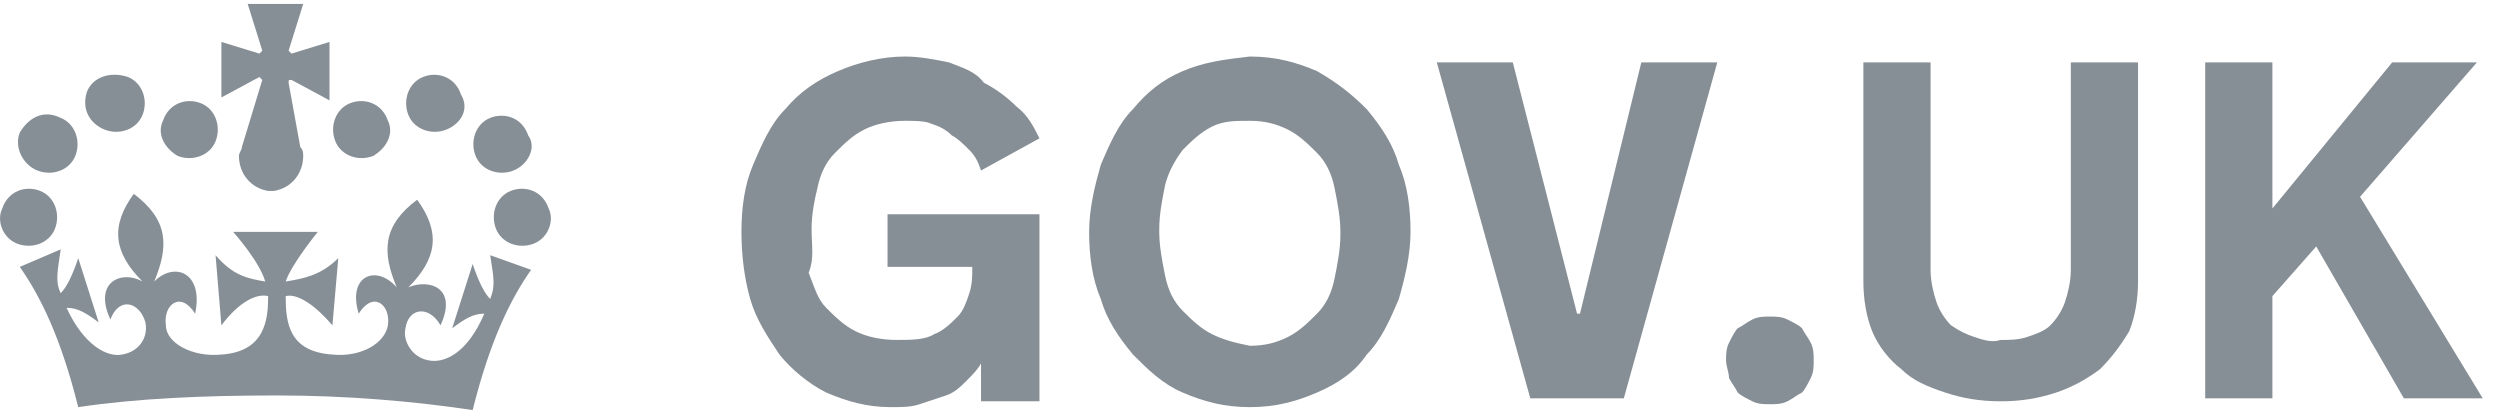
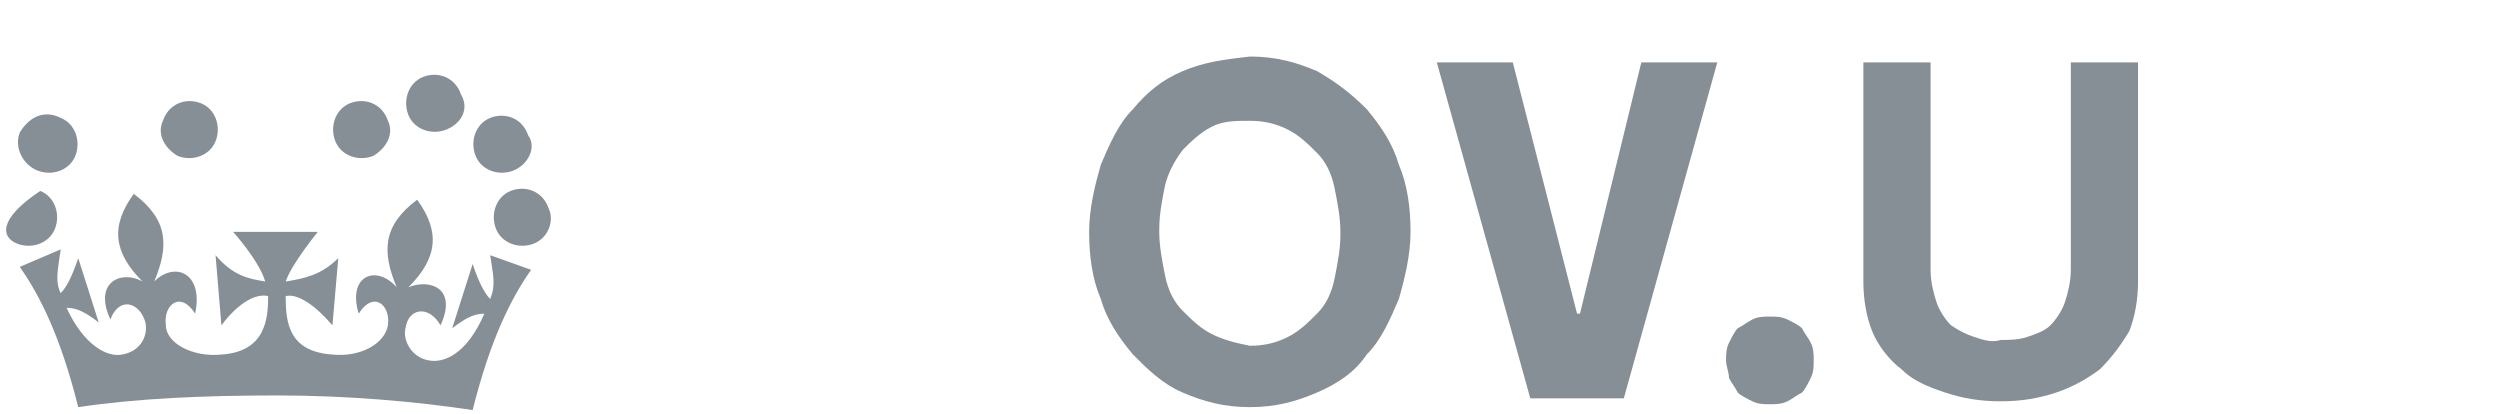
<svg xmlns="http://www.w3.org/2000/svg" width="139" height="23" viewBox="0 0 139 23" fill="none">
-   <path d="M122.609 22.149H126.346V16.464L128.782 13.702L133.656 22.149H138.042L131.219 10.941L137.717 3.468H133.006L126.346 11.591V3.468H122.609V22.149Z" fill="#868E96" />
  <path d="M109.777 18.738C109.29 18.576 108.965 18.413 108.477 18.088C108.152 17.763 107.828 17.276 107.665 16.789C107.503 16.301 107.34 15.652 107.34 15.002V3.468H103.604V15.652C103.604 16.626 103.766 17.601 104.091 18.413C104.416 19.225 105.066 20.038 105.716 20.525C106.366 21.175 107.178 21.5 108.152 21.824C109.127 22.149 110.102 22.312 111.239 22.312C112.376 22.312 113.351 22.149 114.325 21.824C115.3 21.5 116.112 21.012 116.762 20.525C117.412 19.875 117.899 19.225 118.386 18.413C118.711 17.601 118.874 16.626 118.874 15.652V3.468H115.138V15.002C115.138 15.652 114.975 16.301 114.813 16.789C114.65 17.276 114.325 17.763 114 18.088C113.676 18.413 113.188 18.576 112.701 18.738C112.214 18.901 111.726 18.901 111.239 18.901C110.752 19.063 110.264 18.901 109.777 18.738Z" fill="#868E96" />
  <path d="M96.131 21.013C96.294 21.337 96.456 21.5 96.618 21.825C96.781 21.987 97.106 22.15 97.431 22.312C97.756 22.475 98.081 22.475 98.405 22.475C98.73 22.475 99.055 22.475 99.38 22.312C99.705 22.15 99.867 21.987 100.192 21.825C100.355 21.662 100.517 21.337 100.68 21.013C100.842 20.688 100.842 20.363 100.842 20.038C100.842 19.713 100.842 19.388 100.68 19.063C100.517 18.738 100.355 18.576 100.192 18.251C100.03 18.089 99.705 17.926 99.38 17.764C99.055 17.601 98.73 17.601 98.405 17.601C98.081 17.601 97.756 17.601 97.431 17.764C97.106 17.926 96.943 18.089 96.618 18.251C96.456 18.413 96.294 18.738 96.131 19.063C95.969 19.388 95.969 19.713 95.969 20.038C95.969 20.363 96.131 20.688 96.131 21.013Z" fill="#868E96" />
  <path d="M90.284 22.149L95.482 3.468H91.258L87.847 17.439H87.684L84.111 3.468H79.887L85.085 22.149H90.284Z" fill="#868E96" />
  <path d="M67.379 18.575C66.729 18.25 66.242 17.763 65.754 17.276C65.267 16.788 64.942 16.139 64.78 15.327C64.617 14.514 64.455 13.702 64.455 12.89V12.727C64.455 11.915 64.617 11.103 64.78 10.291C64.942 9.641 65.267 8.991 65.754 8.342C66.242 7.854 66.729 7.367 67.379 7.042C68.029 6.717 68.678 6.717 69.491 6.717C70.303 6.717 70.953 6.88 71.602 7.204C72.252 7.529 72.74 8.017 73.227 8.504C73.714 8.991 74.039 9.641 74.201 10.453C74.364 11.265 74.526 12.078 74.526 12.89V13.052C74.526 13.865 74.364 14.677 74.201 15.489C74.039 16.301 73.714 16.951 73.227 17.438C72.74 17.926 72.252 18.413 71.602 18.738C70.953 19.063 70.303 19.225 69.491 19.225C68.678 19.063 68.029 18.9 67.379 18.575ZM65.754 3.956C64.617 4.443 63.805 5.093 62.993 6.067C62.181 6.88 61.693 8.017 61.206 9.154C60.881 10.291 60.556 11.59 60.556 12.89C60.556 14.19 60.719 15.489 61.206 16.626C61.531 17.763 62.181 18.738 62.993 19.712C63.805 20.525 64.617 21.337 65.754 21.824C66.891 22.312 68.029 22.637 69.491 22.637C70.953 22.637 72.09 22.312 73.227 21.824C74.364 21.337 75.339 20.687 75.988 19.712C76.801 18.9 77.288 17.763 77.775 16.626C78.1 15.489 78.425 14.19 78.425 12.89C78.425 11.59 78.263 10.291 77.775 9.154C77.45 8.017 76.801 7.042 75.988 6.067C75.176 5.255 74.364 4.605 73.227 3.956C72.09 3.468 70.953 3.143 69.491 3.143C68.029 3.306 66.891 3.468 65.754 3.956Z" fill="#868E96" />
-   <path d="M45.124 12.727C45.124 11.915 45.286 11.103 45.449 10.453C45.611 9.641 45.936 8.991 46.423 8.504C46.911 8.017 47.398 7.529 48.048 7.204C48.697 6.88 49.51 6.717 50.322 6.717C50.809 6.717 51.459 6.717 51.784 6.88C52.271 7.042 52.596 7.204 52.921 7.529C53.246 7.692 53.571 8.017 53.896 8.342C54.221 8.666 54.383 8.991 54.545 9.479L57.794 7.692C57.469 7.042 57.145 6.392 56.495 5.905C56.008 5.418 55.358 4.93 54.708 4.605C54.221 3.956 53.571 3.793 52.759 3.468C51.946 3.306 51.134 3.143 50.322 3.143C49.022 3.143 47.723 3.468 46.586 3.956C45.449 4.443 44.474 5.093 43.662 6.067C42.849 6.88 42.362 8.017 41.875 9.154C41.388 10.291 41.225 11.59 41.225 12.89C41.225 14.19 41.388 15.489 41.712 16.626C42.037 17.763 42.687 18.738 43.337 19.712C43.987 20.525 44.961 21.337 45.936 21.824C47.073 22.312 48.21 22.637 49.51 22.637C50.16 22.637 50.647 22.637 51.134 22.474C51.621 22.312 52.109 22.149 52.596 21.987C53.084 21.824 53.408 21.499 53.733 21.174C54.058 20.85 54.383 20.525 54.545 20.2V22.312H57.794V11.915H49.347V14.839H54.058V15.002C54.058 15.327 54.058 15.814 53.896 16.301C53.733 16.788 53.571 17.276 53.246 17.601C52.921 17.926 52.434 18.413 51.946 18.575C51.459 18.9 50.647 18.9 49.835 18.9C49.022 18.9 48.21 18.738 47.56 18.413C46.911 18.088 46.423 17.601 45.936 17.113C45.449 16.626 45.286 15.976 44.961 15.164C45.286 14.352 45.124 13.702 45.124 12.727Z" fill="#868E96" />
-   <path d="M5.812 7.204C6.624 7.529 7.599 7.204 7.924 6.392C8.249 5.58 7.924 4.605 7.112 4.28C6.137 3.955 5.162 4.28 4.838 5.092C4.513 6.067 5 6.879 5.812 7.204Z" fill="#868E96" />
  <path d="M2.076 9.479C2.888 9.804 3.863 9.479 4.187 8.667C4.512 7.855 4.187 6.88 3.375 6.555C2.401 6.068 1.588 6.555 1.101 7.367C0.776 8.18 1.263 9.154 2.076 9.479Z" fill="#868E96" />
-   <path d="M0.939 13.54C1.751 13.865 2.726 13.54 3.051 12.727C3.376 11.915 3.051 10.941 2.238 10.616C1.426 10.291 0.452 10.616 0.127 11.59C-0.198 12.24 0.127 13.215 0.939 13.54Z" fill="#868E96" />
+   <path d="M0.939 13.54C1.751 13.865 2.726 13.54 3.051 12.727C3.376 11.915 3.051 10.941 2.238 10.616C-0.198 12.24 0.127 13.215 0.939 13.54Z" fill="#868E96" />
  <path d="M9.873 8.666C10.686 8.991 11.66 8.666 11.985 7.854C12.31 7.042 11.985 6.067 11.173 5.742C10.361 5.418 9.386 5.742 9.061 6.717C8.736 7.367 9.061 8.179 9.873 8.666Z" fill="#868E96" />
  <path d="M24.818 7.204C24.006 7.529 23.031 7.204 22.706 6.392C22.382 5.58 22.706 4.605 23.519 4.28C24.331 3.955 25.306 4.28 25.631 5.255C26.118 6.067 25.631 6.879 24.818 7.204Z" fill="#868E96" />
  <path d="M28.555 9.479C27.742 9.804 26.768 9.479 26.443 8.666C26.118 7.854 26.443 6.88 27.255 6.555C28.067 6.23 29.042 6.555 29.367 7.529C29.854 8.179 29.367 9.154 28.555 9.479Z" fill="#868E96" />
  <path d="M29.692 13.54C28.879 13.865 27.905 13.54 27.58 12.727C27.255 11.915 27.58 10.941 28.392 10.616C29.204 10.291 30.179 10.616 30.504 11.59C30.829 12.24 30.504 13.215 29.692 13.54Z" fill="#868E96" />
  <path d="M20.757 8.666C19.945 8.991 18.97 8.666 18.645 7.854C18.32 7.042 18.645 6.067 19.457 5.742C20.27 5.418 21.244 5.742 21.569 6.717C21.894 7.367 21.569 8.179 20.757 8.666Z" fill="#868E96" />
-   <path d="M16.209 4.443L18.32 5.58V2.331L16.209 2.981L16.046 2.819L16.858 0.219H15.396H13.772L14.584 2.819L14.422 2.981L12.31 2.331V5.418L14.422 4.281L14.584 4.443L13.447 8.179C13.447 8.342 13.285 8.504 13.285 8.667C13.285 9.641 13.934 10.454 14.909 10.616H15.072C15.234 10.616 15.234 10.616 15.234 10.616C16.209 10.454 16.858 9.641 16.858 8.667C16.858 8.504 16.858 8.342 16.696 8.179L16.046 4.605C16.046 4.443 16.046 4.443 16.209 4.443Z" fill="#868E96" />
  <path d="M15.396 21.987C19.295 21.987 23.031 22.312 26.28 22.799C27.255 18.901 28.392 16.626 29.529 15.002L27.255 14.19C27.417 15.327 27.58 15.814 27.255 16.626C26.93 16.301 26.605 15.652 26.28 14.677L25.143 18.251C25.793 17.763 26.28 17.439 26.93 17.439C25.955 19.713 24.656 20.2 23.843 20.038C22.869 19.875 22.381 18.901 22.544 18.251C22.706 17.114 23.843 16.951 24.493 18.088C25.468 15.976 23.843 15.489 22.706 15.976C24.331 14.352 24.493 12.89 23.194 11.103C21.244 12.565 21.244 14.027 22.057 15.976C20.919 14.677 19.295 15.327 19.945 17.439C20.757 16.139 21.732 16.951 21.569 18.088C21.407 19.063 20.107 19.875 18.483 19.713C16.046 19.55 15.884 17.926 15.884 16.464C16.534 16.301 17.508 16.951 18.483 18.088L18.808 14.352C17.833 15.327 16.858 15.489 15.884 15.652C16.209 14.677 17.671 12.89 17.671 12.89H15.559H12.96C12.96 12.89 14.422 14.514 14.747 15.652C13.772 15.489 12.96 15.327 11.985 14.19L12.31 18.088C13.285 16.789 14.259 16.301 14.909 16.464C14.909 17.763 14.747 19.55 12.31 19.713C10.685 19.875 9.224 19.063 9.224 18.088C9.061 16.951 10.036 16.139 10.848 17.439C11.335 15.164 9.711 14.514 8.574 15.652C9.386 13.702 9.386 12.24 7.437 10.778C6.137 12.565 6.3 14.027 7.924 15.652C6.787 15.002 5.162 15.652 6.137 17.763C6.624 16.464 7.762 16.789 8.086 17.926C8.249 18.738 7.762 19.55 6.787 19.713C5.975 19.875 4.675 19.225 3.7 17.114C4.35 17.114 4.838 17.439 5.487 17.926L4.35 14.352C4.025 15.327 3.7 15.976 3.376 16.301C3.051 15.652 3.213 15.002 3.376 13.865L1.101 14.839C2.238 16.464 3.376 18.738 4.35 22.637C7.599 22.149 11.335 21.987 15.396 21.987Z" fill="#868E96" />
</svg>